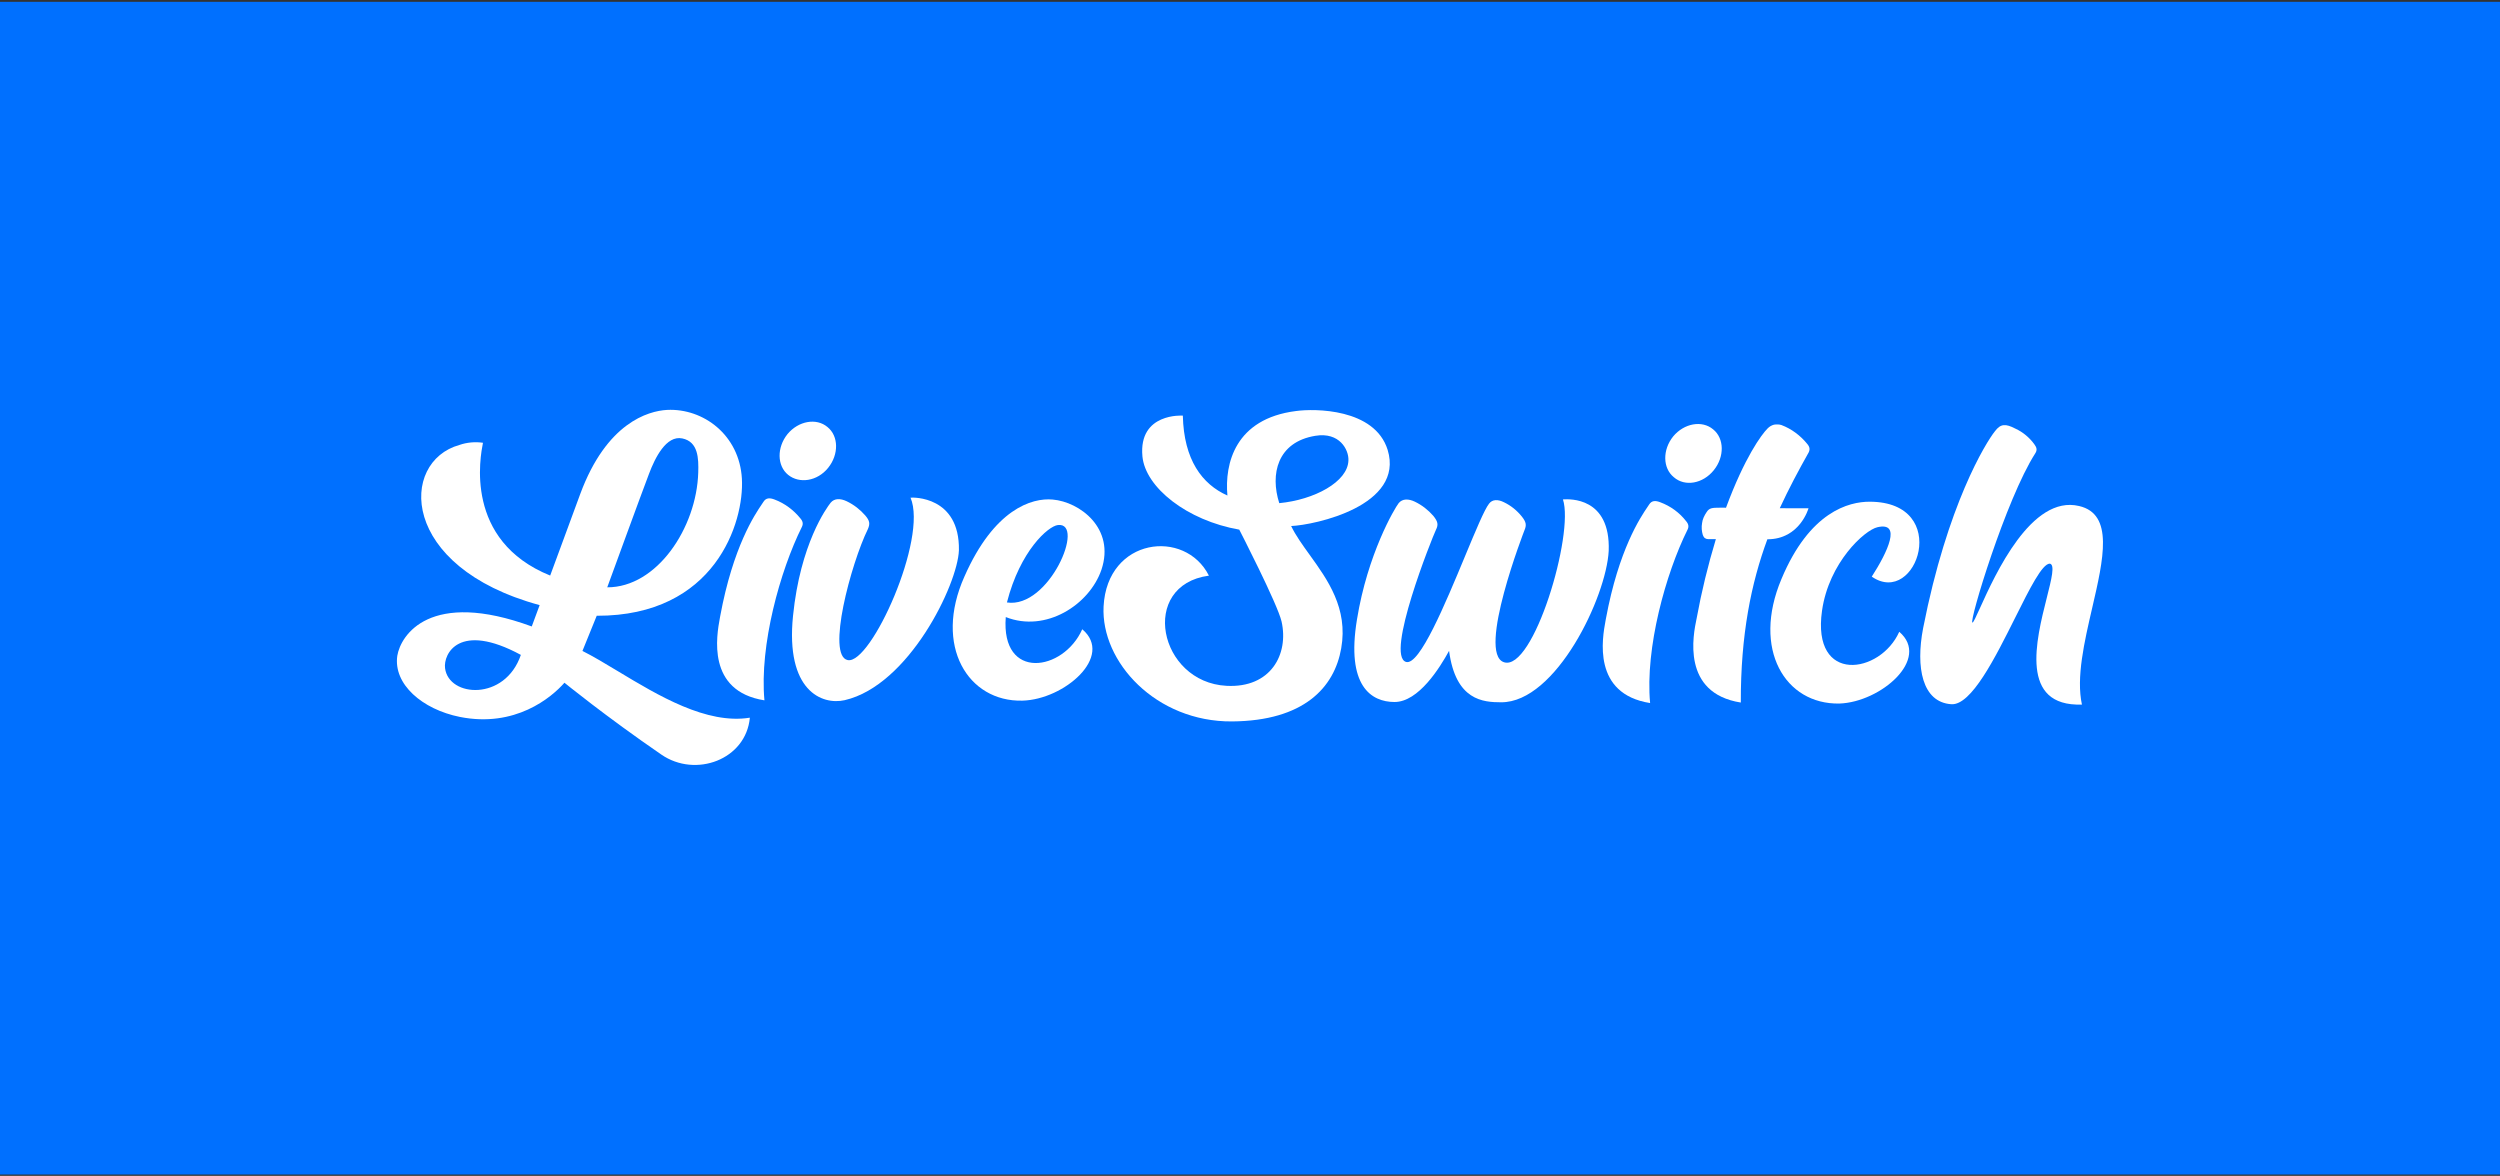
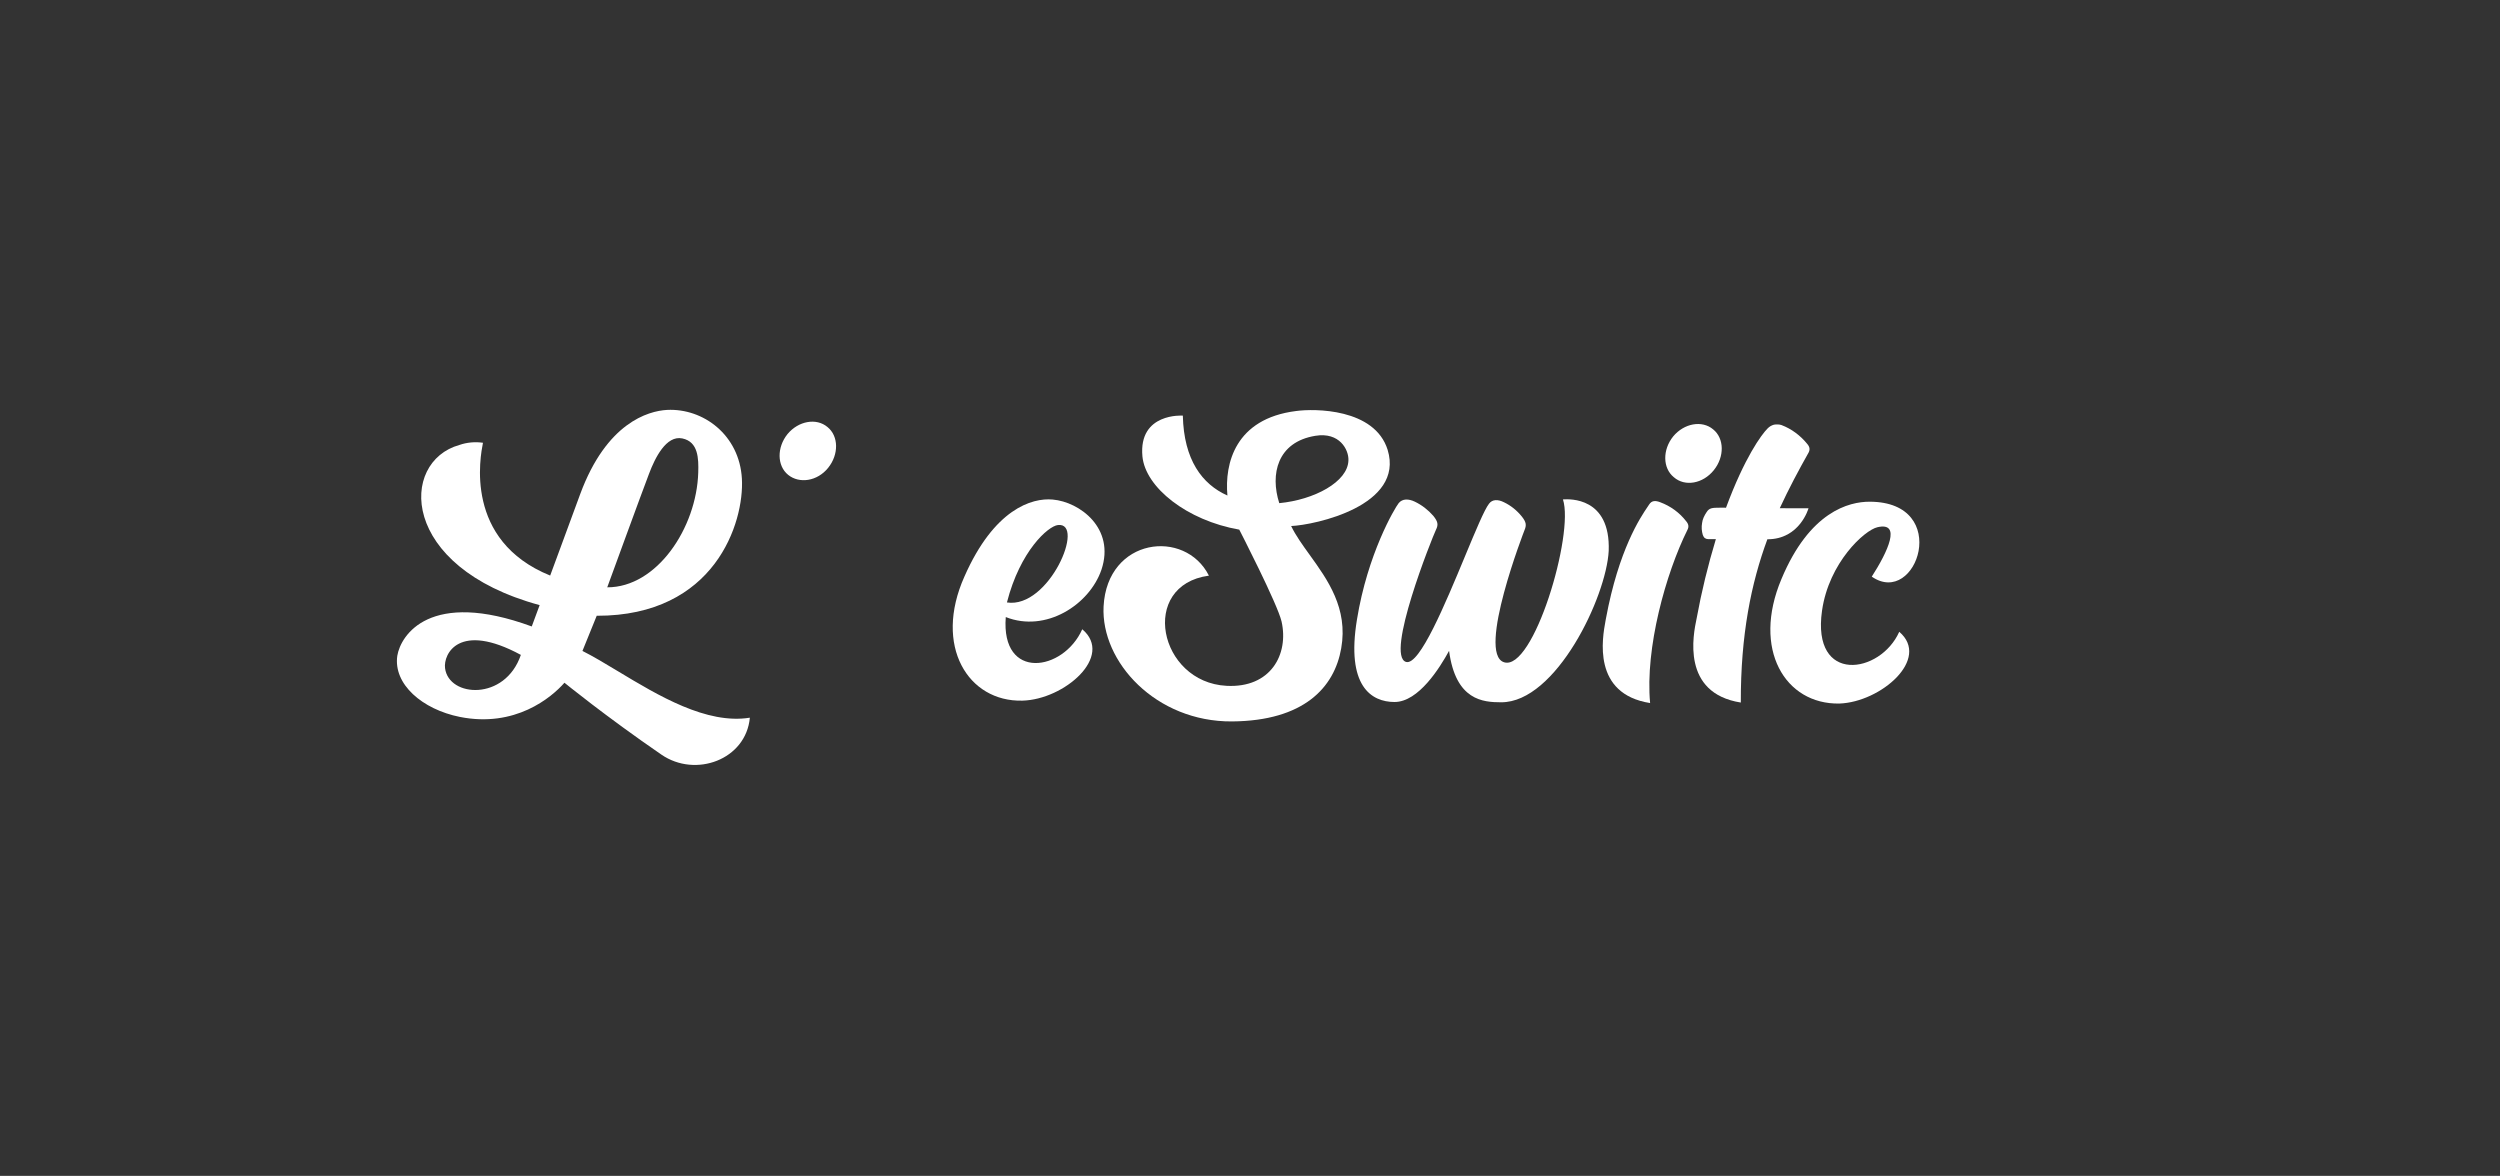
<svg xmlns="http://www.w3.org/2000/svg" width="1180" height="555" viewBox="0 0 1180 555" fill="none">
  <rect x="0" y="0" width="1180" height="555" fill="#333333" stroke="none" />
-   <rect x="-0.008" y="0.861" width="1180" height="553.518" fill="#0070FF" />
  <path fill-rule="evenodd" clip-rule="evenodd" d="M654.97 212.336C648.856 192.693 620.317 192.795 611.682 194.01C582.957 197.647 577.969 218.852 579.339 233.886C567.374 228.549 558.772 217.033 558.298 196.167C558.298 196.167 537.338 194.697 539.222 215.39C540.593 230.07 560.282 245.682 584.934 249.991C584.934 249.991 602.987 285.049 604.903 293.365C608.386 308.934 599.712 324.825 578.927 323.709C546.87 322.033 537.477 276.212 570.608 271.702C559.392 249.393 522.562 253.716 520.891 286.247C519.589 312.413 545.587 340.772 581.526 340.514C615.35 340.249 629.837 324.551 633.056 305.993C636.381 287.158 626.625 273.625 618.107 261.809C614.715 257.105 611.521 252.673 609.425 248.287C620.701 247.787 663.005 238.704 654.97 212.336ZM603.816 237.487C599.448 223.86 602.835 208.662 620.812 205.704C632.267 203.789 636.649 212.288 636.46 217.238C636.257 227.494 620.204 235.938 603.816 237.487Z" fill="white" />
  <path d="M709.845 312.563C723.75 317.197 743.123 252.001 737.704 235.72C737.75 235.72 737.834 235.715 737.953 235.709L737.969 235.708C740.657 235.563 760.216 234.51 759.309 260.001C758.195 281.747 734.458 331.548 708.562 331.479C700.106 331.457 687.072 330.715 683.963 307.19C679.714 314.959 669.63 331.376 658.179 331.346C647.257 331.317 635.298 323.859 640.489 292.399C645.503 261.469 658.243 239.93 660.187 237.46C661.954 235.343 664.773 235.35 667.764 236.773C671.107 238.373 674.096 240.679 676.555 243.515C678.662 246.173 679.01 247.588 677.771 250.061C675.999 253.769 653.656 309.585 663.69 312.441C670.033 314.195 682.127 285.079 691.504 262.505L691.53 262.438C696.456 250.583 700.627 240.544 702.818 237.749C704.409 235.632 707.052 235.639 709.867 237.061C713.21 238.661 716.022 240.967 718.305 243.802C720.412 246.46 720.584 247.875 719.521 250.348C719.521 250.348 696.996 308.285 709.845 312.563Z" fill="white" />
-   <path d="M429.772 234.905C438.002 254.2 411.069 313.717 400.152 311.567C389.94 309.595 401.681 265.951 409.651 249.705C410.714 247.232 410.542 245.817 408.434 243.336C405.976 240.501 402.987 238.194 399.644 236.594C396.653 235.171 393.834 235.164 392.067 237.281C390.123 239.752 377.747 256.693 374.311 290.634C370.695 325.988 387.941 332.93 398.693 330.483C429.012 323.49 452.038 275.809 452.609 259.72C453.028 234.083 430.83 234.731 429.772 234.905Z" fill="white" />
-   <path d="M377.777 244.671C379.006 246.089 379.179 247.327 378.471 248.74C368.199 269.4 358.417 304.562 360.815 330.561C333.418 326.243 338.251 299.992 339.786 291.658C339.849 291.314 339.907 291.001 339.956 290.721C346.009 258.038 356.298 242.854 359.622 237.947L359.635 237.928C359.936 237.484 360.179 237.124 360.356 236.845C361.594 234.903 363.357 234.908 365.644 235.798C370.396 237.579 374.616 240.772 377.777 244.671Z" fill="white" />
  <path d="M778.393 238.125C779.631 236.183 781.393 236.188 783.681 237.078C788.433 238.859 792.653 241.876 795.813 245.951C797.042 247.369 797.215 248.607 796.507 250.02C786.235 270.68 776.454 305.842 778.852 331.841C751.454 327.523 756.286 301.272 757.821 292.938C757.886 292.594 757.943 292.281 757.993 292.001C764.045 259.318 774.334 244.133 777.659 239.226C777.965 238.775 778.213 238.408 778.393 238.125Z" fill="white" />
  <path fill-rule="evenodd" clip-rule="evenodd" d="M455.22 272.104C469.22 240.314 487.027 234.879 496.89 235.79C509.571 236.884 526.45 249.306 519.881 268.916C514.2 285.522 493.554 298.729 474.724 291.253C472.355 321.482 501.962 316.963 510.823 297.006C525.94 309.777 502.28 330.226 482.548 330.704C457.002 331.344 440.512 304.954 455.22 272.104ZM475.271 284.358C481.5 259.973 494.743 248.338 499.325 247.82C512.541 246.263 495.169 287.416 475.271 284.358Z" fill="white" />
  <path d="M896.443 298.202C887.583 318.159 854.979 323.2 860.003 288.203C863.233 265.579 880.009 250.24 886.179 248.842C897.636 246.22 891.081 260.348 883.475 272.175C904.753 286.907 921.443 236.911 882.511 236.808C872.646 236.782 854.136 241.507 840.84 273.3C826.836 306.505 842.623 332.539 868.168 332.076C887.724 331.421 911.384 310.972 896.443 298.202Z" fill="white" />
  <path d="M840.048 239.879L853.613 239.915C853.613 239.915 849.523 254.58 834.197 254.539C826.567 275.207 821.571 299.595 821.663 331.6C793.487 327.159 799.227 299.522 800.748 292.201L800.803 291.937C803.127 279.212 806.154 266.843 809.886 254.475L806.187 254.465C805.658 254.464 805.13 254.286 804.602 253.931C804.251 253.576 803.9 253.045 803.725 252.514C803.201 250.744 803.03 248.799 803.388 246.855C803.569 245.087 804.454 243.321 805.515 241.733C806.753 239.791 807.987 239.617 811.863 239.628L814.681 239.635C823.375 216.141 831.331 205.199 834.334 202.201C835.217 201.319 836.099 200.791 837.333 200.441C838.567 200.267 839.8 200.271 840.856 200.627C845.608 202.408 849.827 205.602 852.988 209.5C854.217 210.918 854.39 212.156 853.682 213.569C848.903 222.043 844.3 230.695 840.048 239.879Z" fill="white" />
-   <path d="M981.333 238.839C958.763 233.462 941.706 271.175 934.524 287.055L934.521 287.06C932.63 291.242 931.422 293.911 930.982 293.873C929.22 293.692 946.813 235.565 960.61 214.029C961.672 212.44 961.322 211.202 960.269 209.784C957.987 206.596 954.823 203.935 951.304 202.334C946.554 199.846 944.264 200.017 941.612 203.546C937.37 208.84 919.148 238.144 907.721 296.464C904.149 315.021 907.277 331.473 921.015 332.394C930.447 333.036 941.727 310.448 951.212 291.455C958.025 277.813 963.913 266.023 967.521 266.032C970.026 266.531 968.337 273.225 966.073 282.191C961.017 302.217 953.101 333.578 982.673 332.557C979.898 319.83 983.814 302.927 987.517 286.948C992.873 263.832 997.781 242.646 981.333 238.839Z" fill="white" />
  <path fill-rule="evenodd" clip-rule="evenodd" d="M281.653 290.641L274.916 307.244C280.006 309.794 285.699 313.224 291.787 316.892C310.737 328.311 333.525 342.041 353.931 338.75C352.118 358.549 328.312 367.327 312.134 356.145C285.757 338.039 266.42 322.251 266.42 322.251C260.236 329.308 243.111 343.585 217.052 338.388C199.269 334.805 185.559 322.922 187.532 309.489C189.143 299.768 202.941 278.055 250.987 295.687L254.713 285.619C188.346 267.584 188.477 217.898 216.86 210.016C220.386 208.788 224.263 208.445 227.961 208.985L227.957 209.004C226.696 215.426 218.896 255.127 259.683 271.663C260.023 270.814 261.921 265.641 264.471 258.692L264.521 258.554L264.524 258.546L264.572 258.416C267.312 250.947 270.782 241.492 273.877 233.154C286.296 199.591 305.865 193.984 314.851 193.477C331.941 192.638 349.002 205.28 350.175 225.929C351.348 246.578 337.497 290.788 281.653 290.641ZM322.038 206.935C314.467 205.364 309.154 216.095 306.316 223.691C303.123 231.993 286.621 277.215 286.621 277.215C310.051 277.277 328.789 249.172 329.571 223.045C329.771 216.367 329.609 208.506 322.038 206.935ZM210.066 315.383C209.202 308.662 216.642 293.298 245.843 309.112C238.387 331.018 211.791 329.18 210.066 315.383Z" fill="white" />
  <path d="M390.877 220.834C396.003 214.482 395.849 205.817 390.576 201.56C385.302 197.125 376.842 198.695 371.717 204.87C366.592 211.222 366.745 219.886 372.019 224.144C377.293 228.401 385.752 227.186 390.877 220.834Z" fill="white" />
  <path d="M808.612 202.664C813.885 206.922 814.039 215.586 808.913 221.938C803.788 228.29 795.328 229.859 790.055 225.248C784.781 220.99 784.628 212.326 789.753 205.974C794.878 199.799 803.338 198.229 808.612 202.664Z" fill="white" />
</svg>